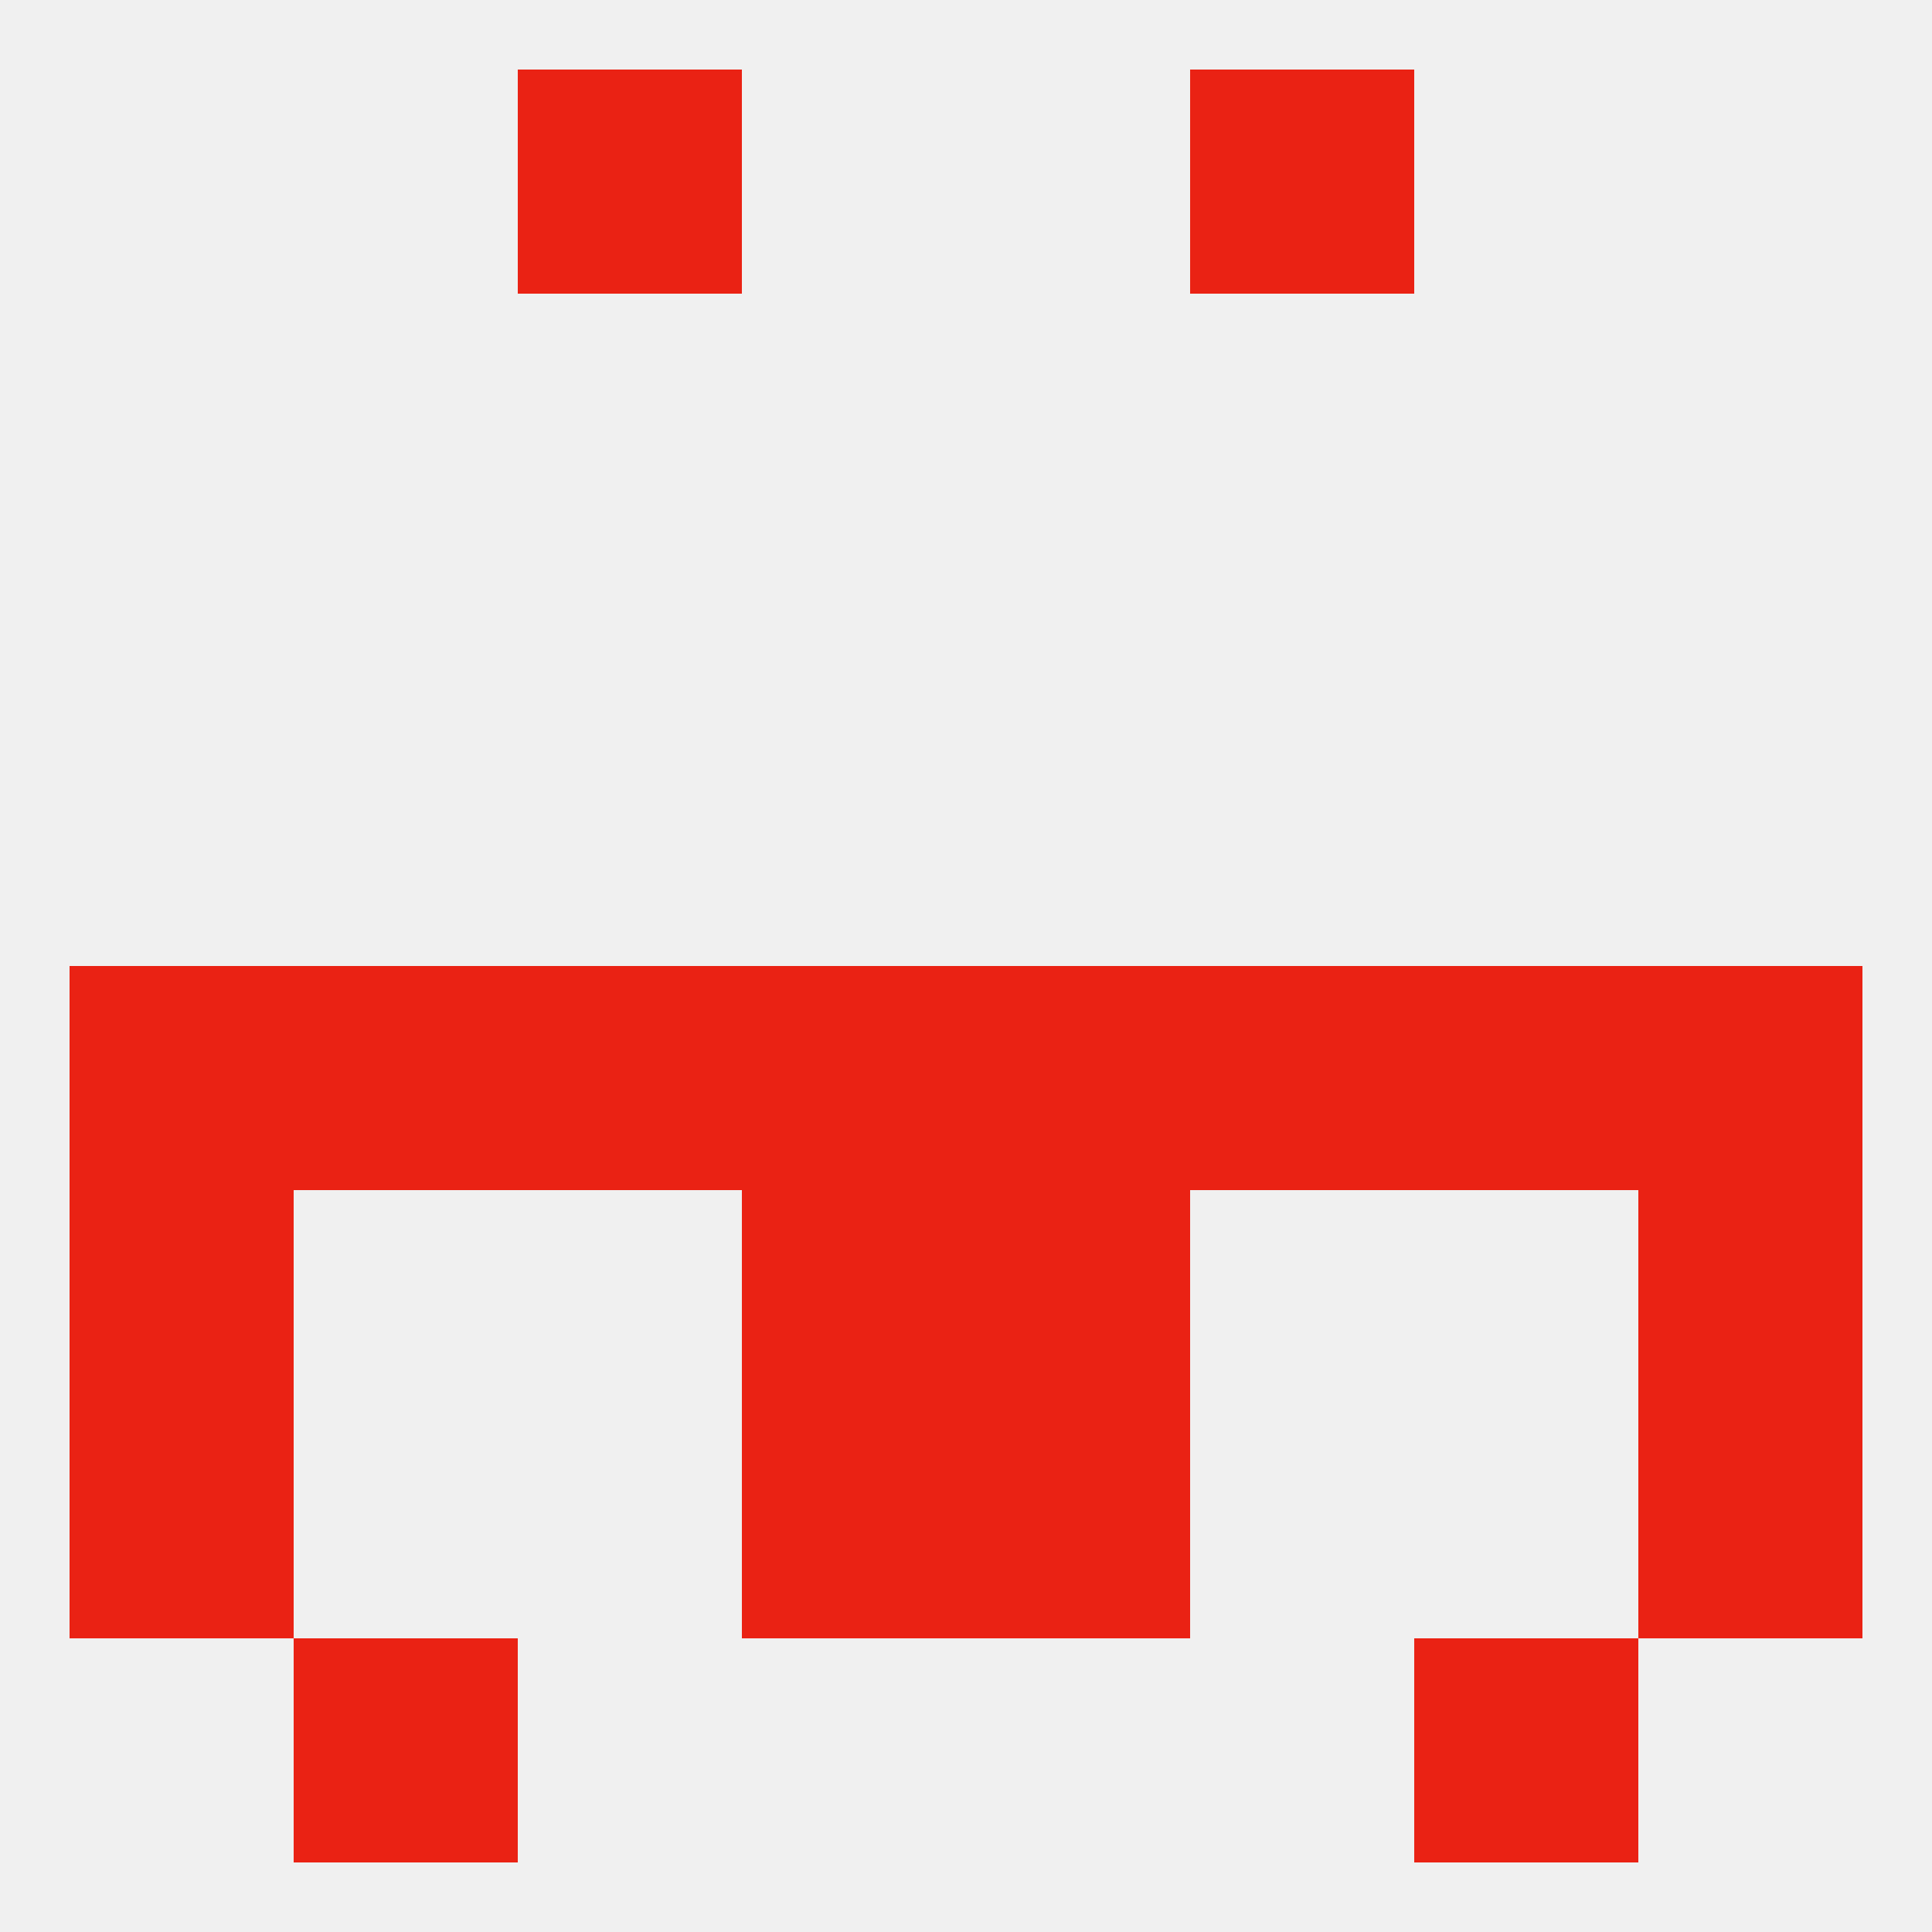
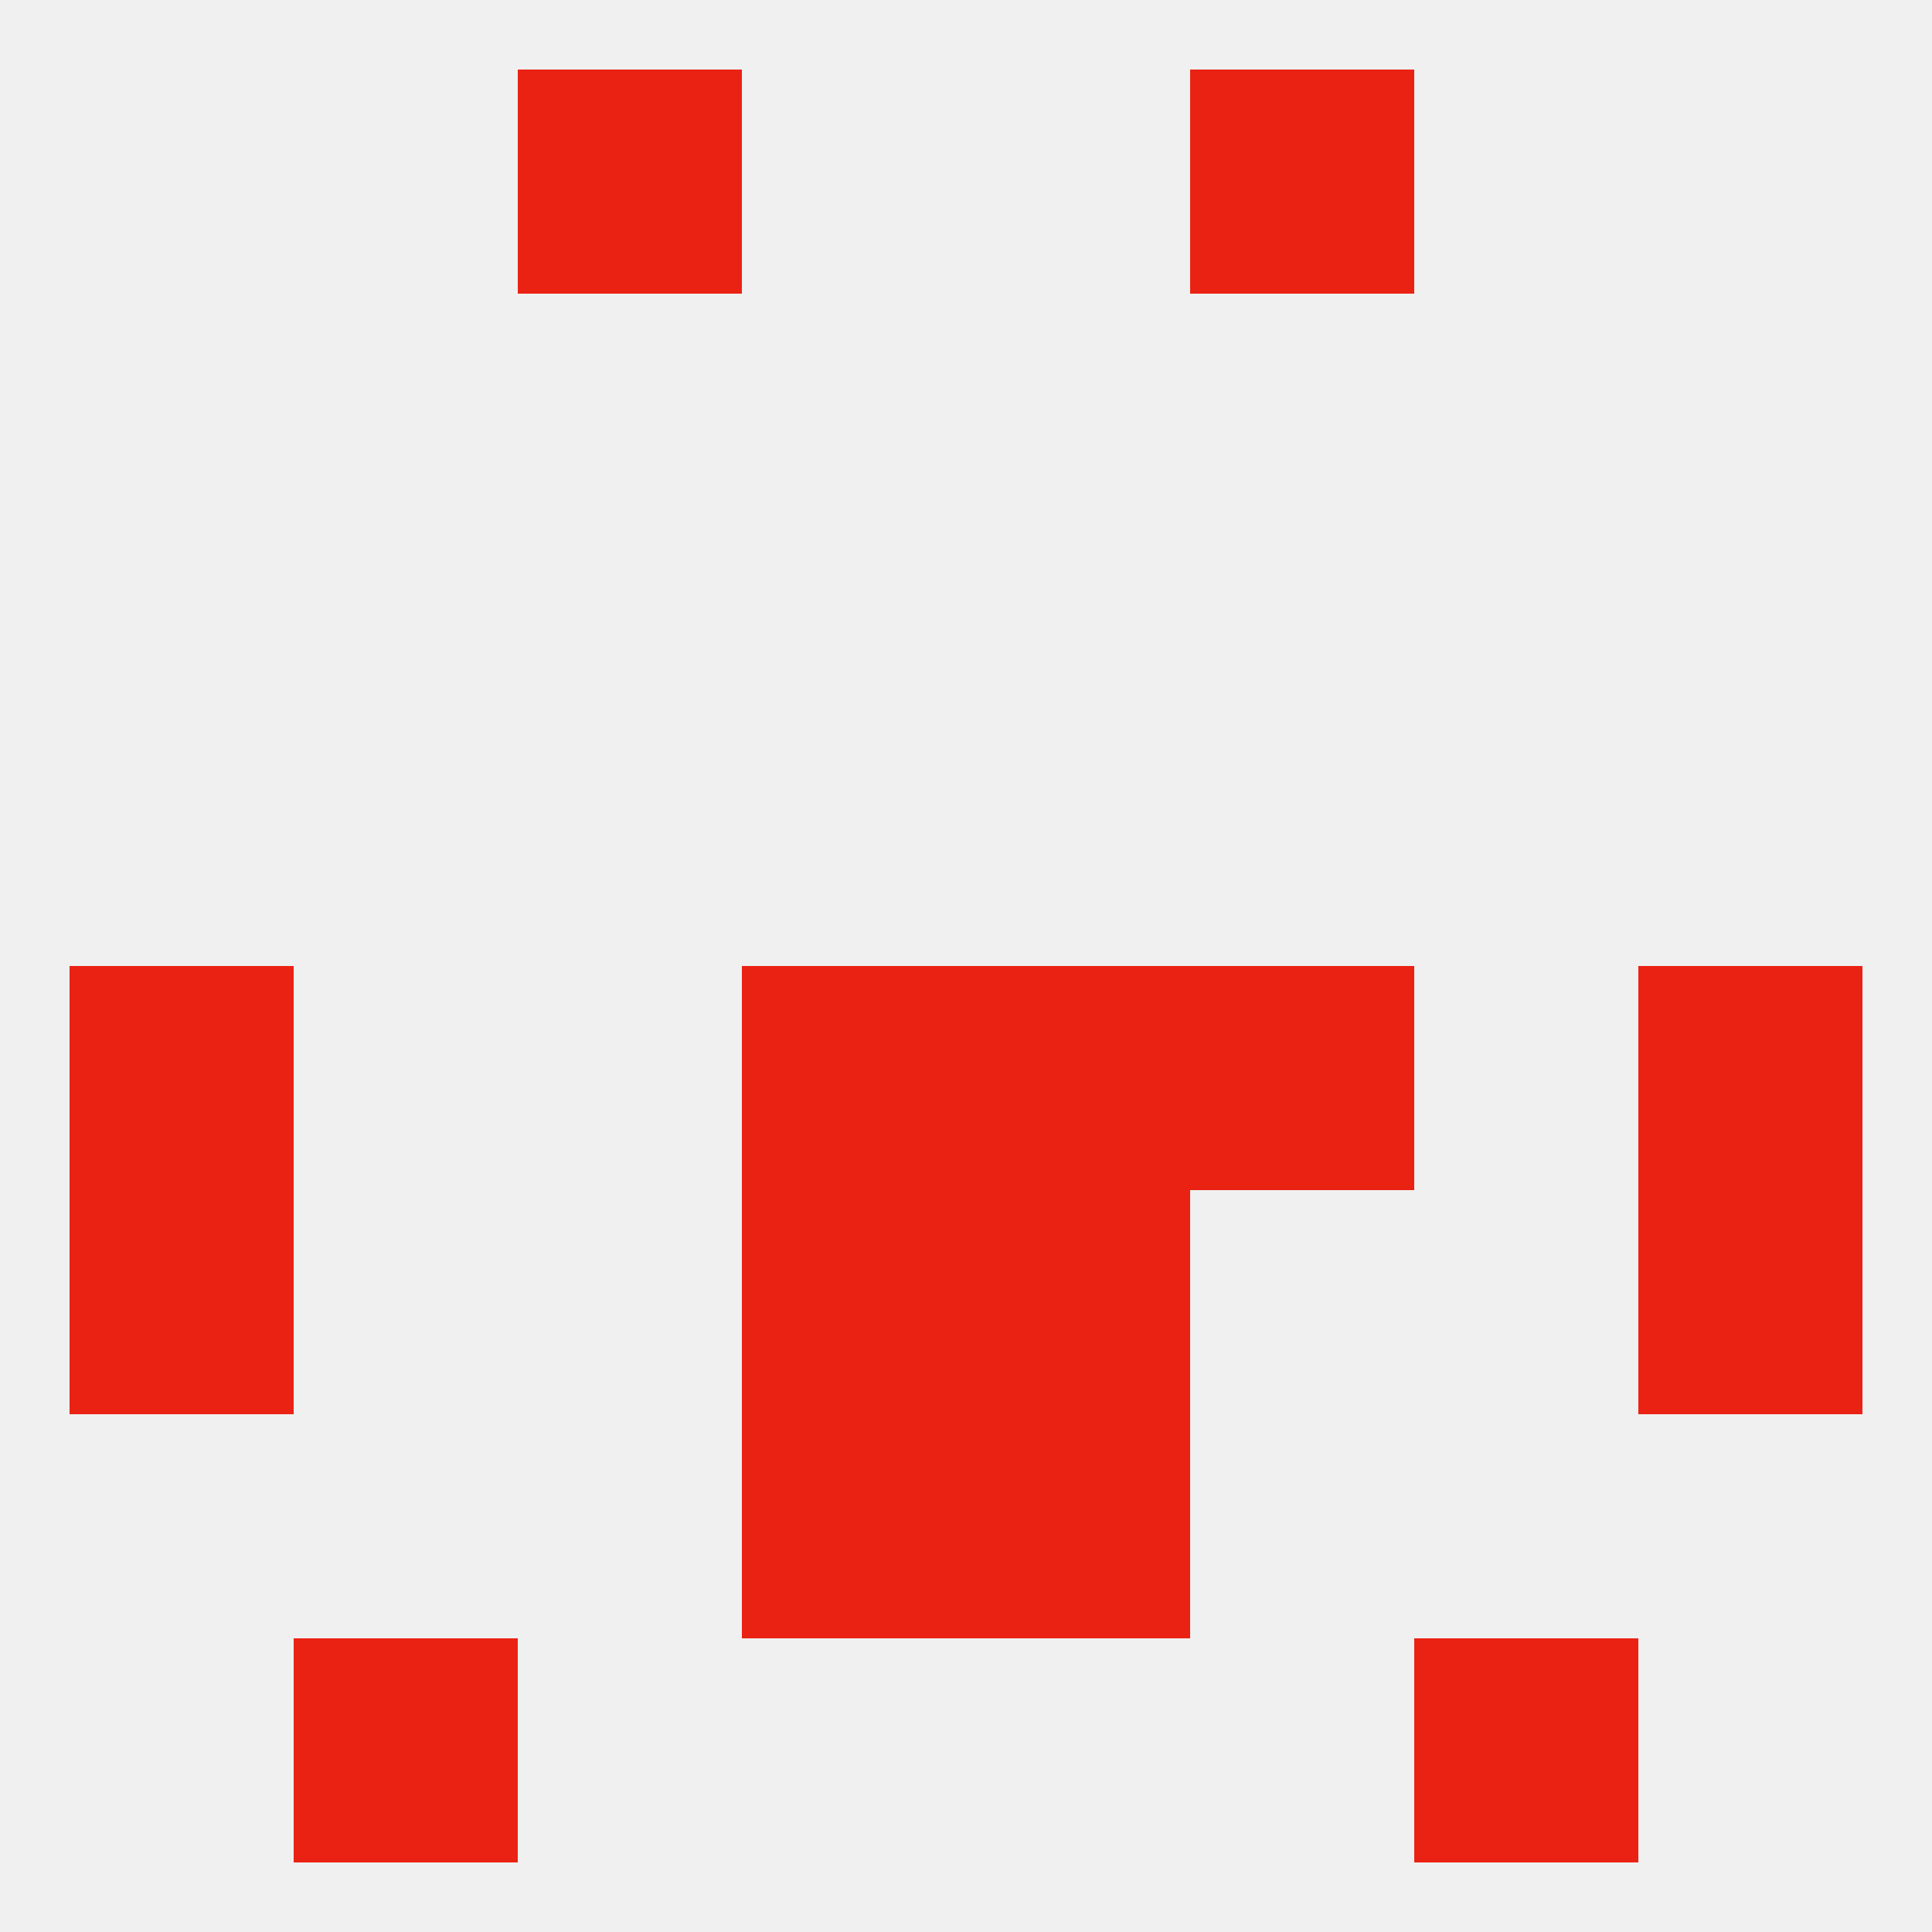
<svg xmlns="http://www.w3.org/2000/svg" version="1.1" baseprofile="full" width="250" height="250" viewBox="0 0 250 250">
  <rect width="100%" height="100%" fill="rgba(240,240,240,255)" />
  <rect x="125" y="183" width="29" height="29" fill="rgba(234,34,20,255)" />
-   <rect x="9" y="183" width="29" height="29" fill="rgba(234,34,20,255)" />
-   <rect x="212" y="183" width="29" height="29" fill="rgba(234,34,20,255)" />
  <rect x="96" y="183" width="29" height="29" fill="rgba(234,34,20,255)" />
  <rect x="212" y="125" width="29" height="29" fill="rgba(234,34,20,255)" />
-   <rect x="38" y="125" width="29" height="29" fill="rgba(234,34,20,255)" />
-   <rect x="67" y="125" width="29" height="29" fill="rgba(234,34,20,255)" />
  <rect x="154" y="125" width="29" height="29" fill="rgba(234,34,20,255)" />
  <rect x="96" y="125" width="29" height="29" fill="rgba(234,34,20,255)" />
  <rect x="125" y="125" width="29" height="29" fill="rgba(234,34,20,255)" />
  <rect x="9" y="125" width="29" height="29" fill="rgba(234,34,20,255)" />
-   <rect x="183" y="125" width="29" height="29" fill="rgba(234,34,20,255)" />
  <rect x="9" y="154" width="29" height="29" fill="rgba(234,34,20,255)" />
  <rect x="212" y="154" width="29" height="29" fill="rgba(234,34,20,255)" />
  <rect x="96" y="154" width="29" height="29" fill="rgba(234,34,20,255)" />
  <rect x="125" y="154" width="29" height="29" fill="rgba(234,34,20,255)" />
  <rect x="38" y="212" width="29" height="29" fill="rgba(234,34,20,255)" />
  <rect x="183" y="212" width="29" height="29" fill="rgba(234,34,20,255)" />
  <rect x="67" y="9" width="29" height="29" fill="rgba(234,34,20,255)" />
  <rect x="154" y="9" width="29" height="29" fill="rgba(234,34,20,255)" />
</svg>